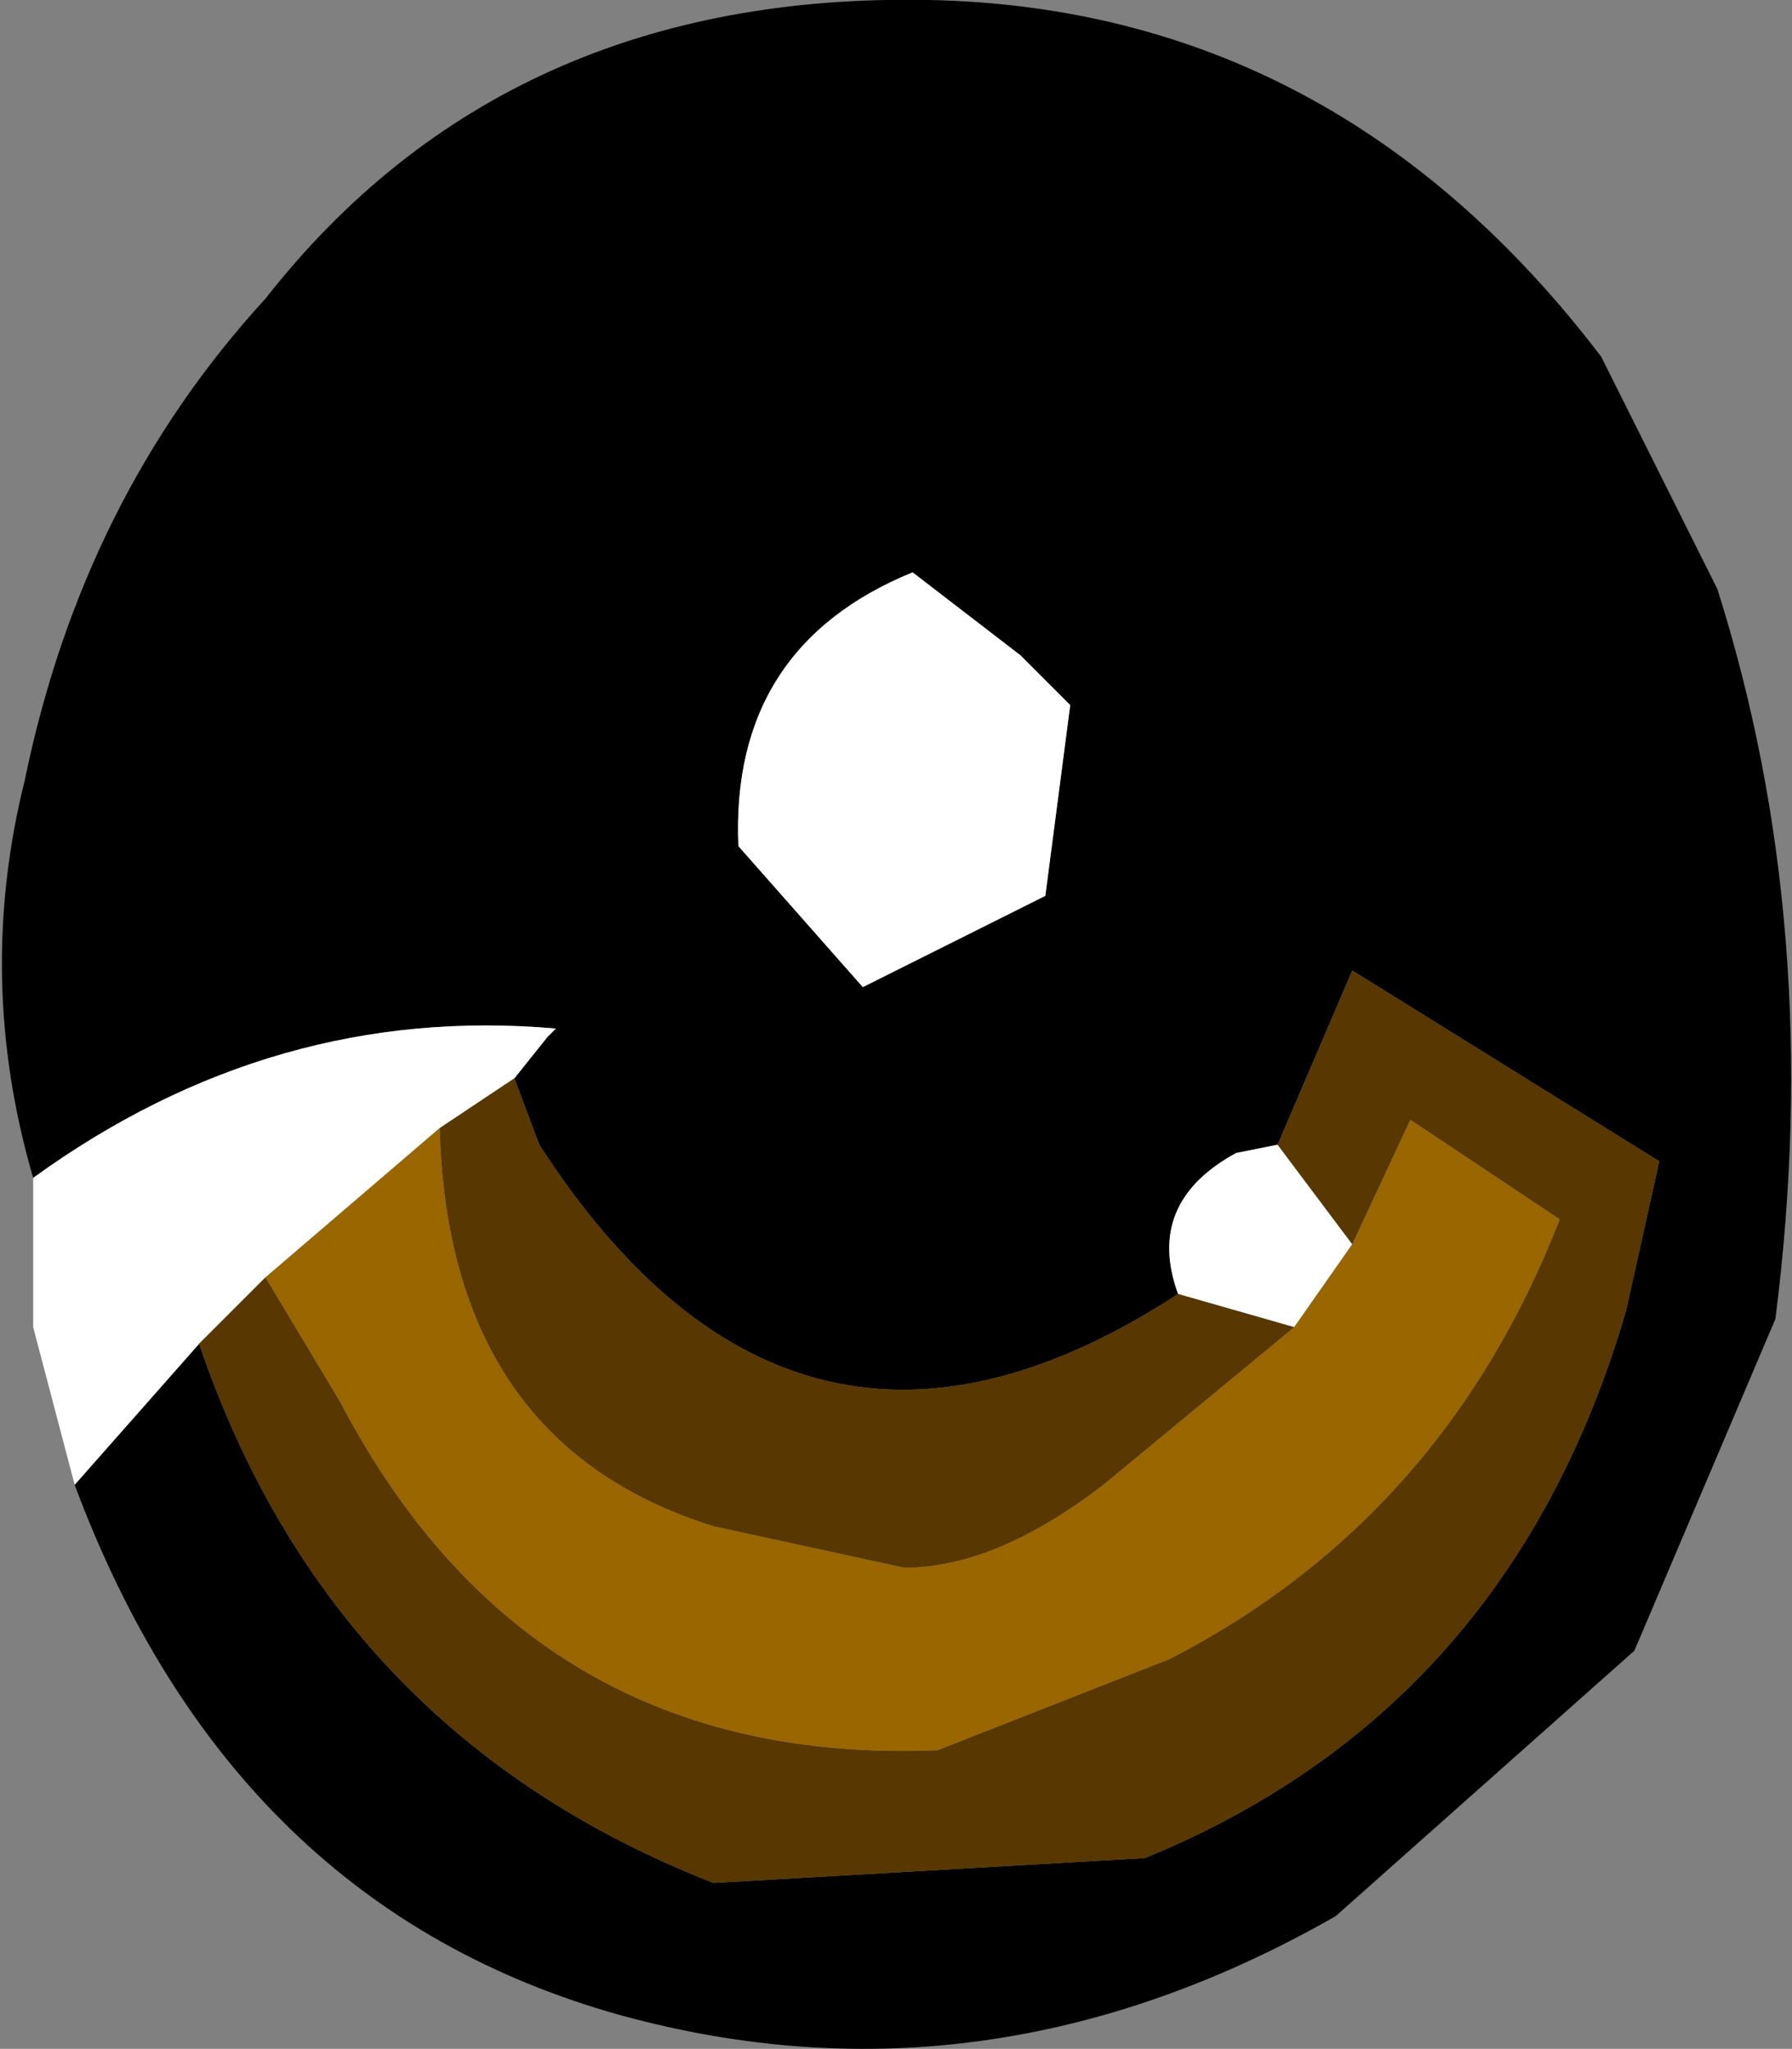
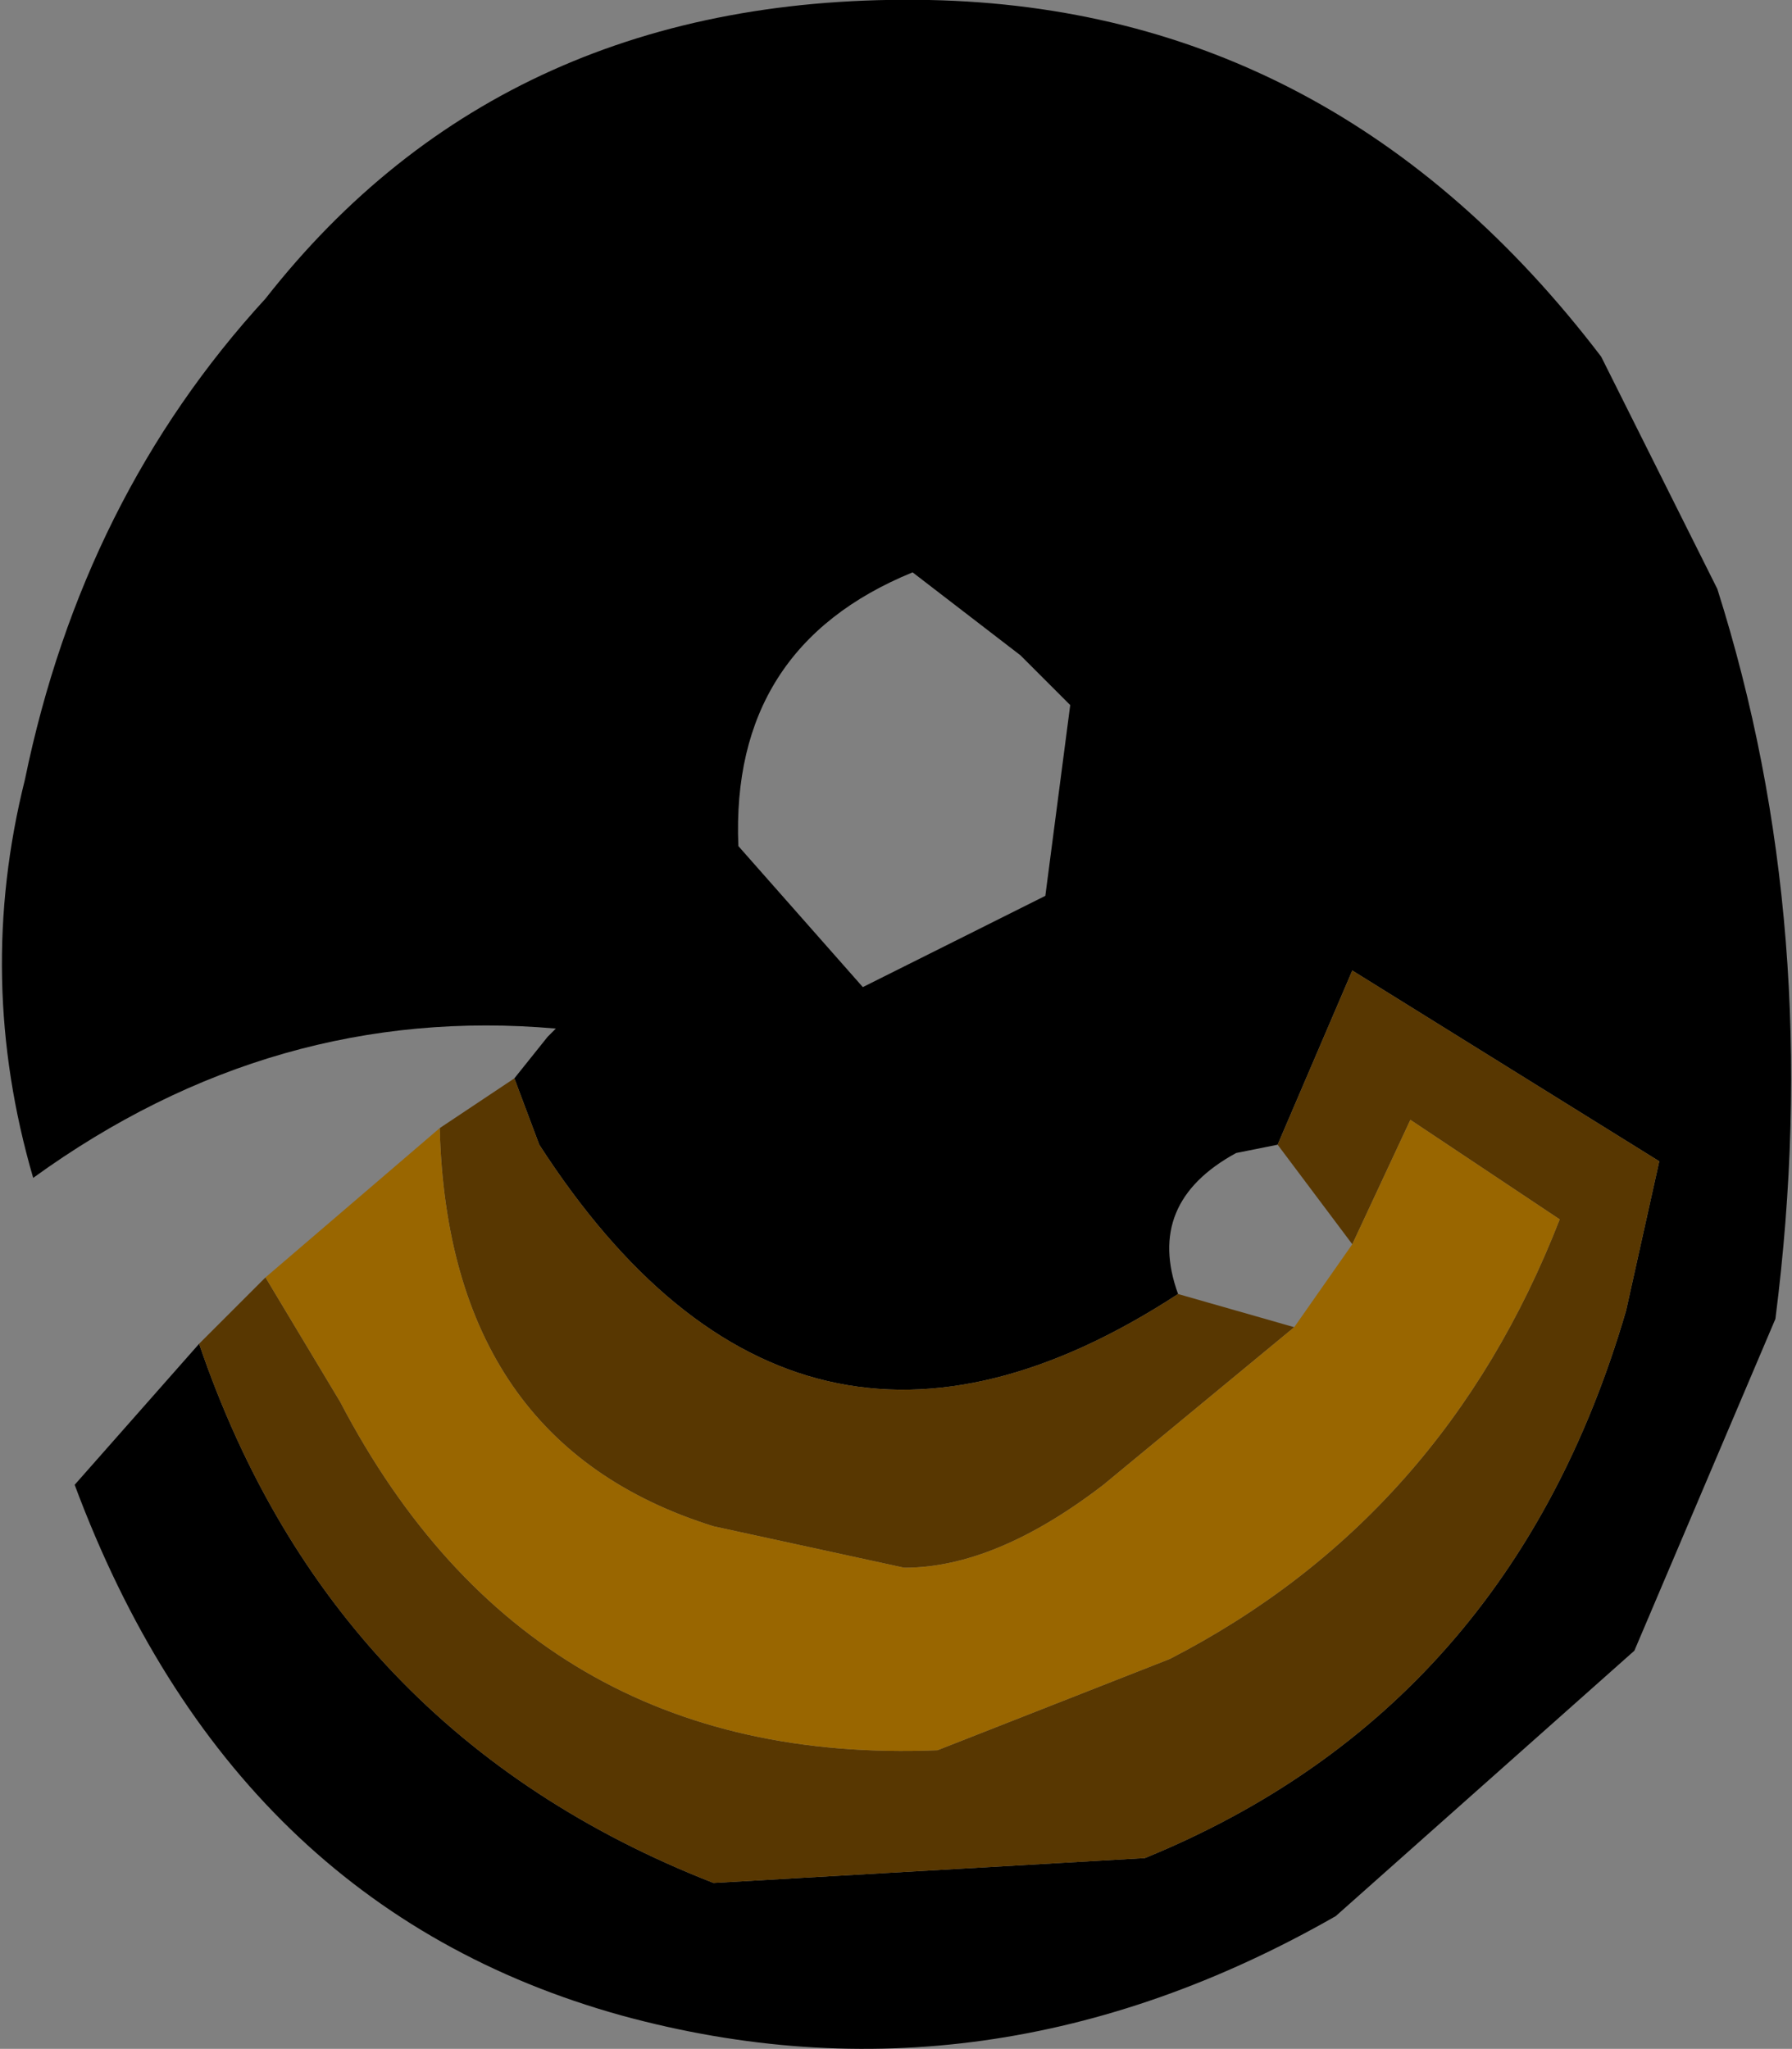
<svg xmlns="http://www.w3.org/2000/svg" height="12.35px" width="10.8px">
  <rect width="100%" height="100%" fill="#808080" stroke="none" />
  <g transform="matrix(1.0, 0.0, 0.0, 1.0, 5.4, 6.15)">
    <path d="M-5.2 0.95 Q-5.55 -0.25 -5.25 -1.45 -4.9 -3.15 -3.8 -4.35 -2.35 -6.2 0.2 -6.15 2.65 -6.1 4.25 -4.0 L4.95 -2.6 Q5.6 -0.55 5.3 1.8 L4.45 3.8 2.65 5.4 Q0.55 6.6 -1.65 6.0 -4.0 5.35 -4.95 2.8 L-4.2 1.95 Q-3.4 4.3 -1.1 5.2 L1.5 5.05 Q3.7 4.15 4.4 1.75 L4.6 0.85 2.75 -0.3 2.3 0.75 2.05 0.8 Q1.5 1.1 1.7 1.65 -0.6 3.15 -2.15 0.75 L-2.3 0.35 -2.1 0.1 -2.05 0.05 Q-3.75 -0.1 -5.2 0.95 M0.9 -0.75 L1.05 -1.9 0.75 -2.2 0.1 -2.7 Q-1.0 -2.25 -0.95 -1.05 L-0.2 -0.2 0.9 -0.75" fill="#000000" fill-rule="evenodd" stroke="none" />
-     <path d="M-5.2 0.95 Q-3.75 -0.1 -2.05 0.05 L-2.1 0.1 -2.3 0.35 -2.75 0.65 -3.8 1.55 -4.2 1.95 -4.95 2.8 -5.2 1.85 -5.2 0.95 M1.7 1.65 Q1.5 1.1 2.05 0.8 L2.3 0.75 2.75 1.35 2.4 1.85 1.7 1.65 M0.9 -0.75 L-0.2 -0.2 -0.95 -1.05 Q-1.0 -2.25 0.1 -2.7 L0.75 -2.2 1.05 -1.9 0.9 -0.75" fill="#ffffff" fill-rule="evenodd" stroke="none" />
    <path d="M-2.3 0.35 L-2.15 0.75 Q-0.6 3.15 1.7 1.65 L2.4 1.85 1.25 2.8 Q0.6 3.3 0.05 3.3 L-1.1 3.05 Q-2.7 2.55 -2.75 0.65 L-2.3 0.35 M2.3 0.75 L2.75 -0.3 4.6 0.85 4.4 1.75 Q3.7 4.15 1.5 5.05 L-1.1 5.2 Q-3.4 4.3 -4.2 1.95 L-3.8 1.55 -3.35 2.3 Q-2.2 4.5 0.25 4.4 L1.65 3.85 Q3.3 3.0 4.0 1.2 L3.1 0.6 2.75 1.35 2.3 0.75" fill="#583701" fill-rule="evenodd" stroke="none" />
    <path d="M2.75 1.35 L3.1 0.6 4.0 1.2 Q3.3 3.0 1.65 3.85 L0.25 4.4 Q-2.2 4.5 -3.35 2.3 L-3.8 1.55 -2.75 0.65 Q-2.7 2.55 -1.1 3.05 L0.05 3.3 Q0.6 3.3 1.25 2.8 L2.4 1.85 2.75 1.35" fill="#996600" fill-rule="evenodd" stroke="none" />
  </g>
</svg>